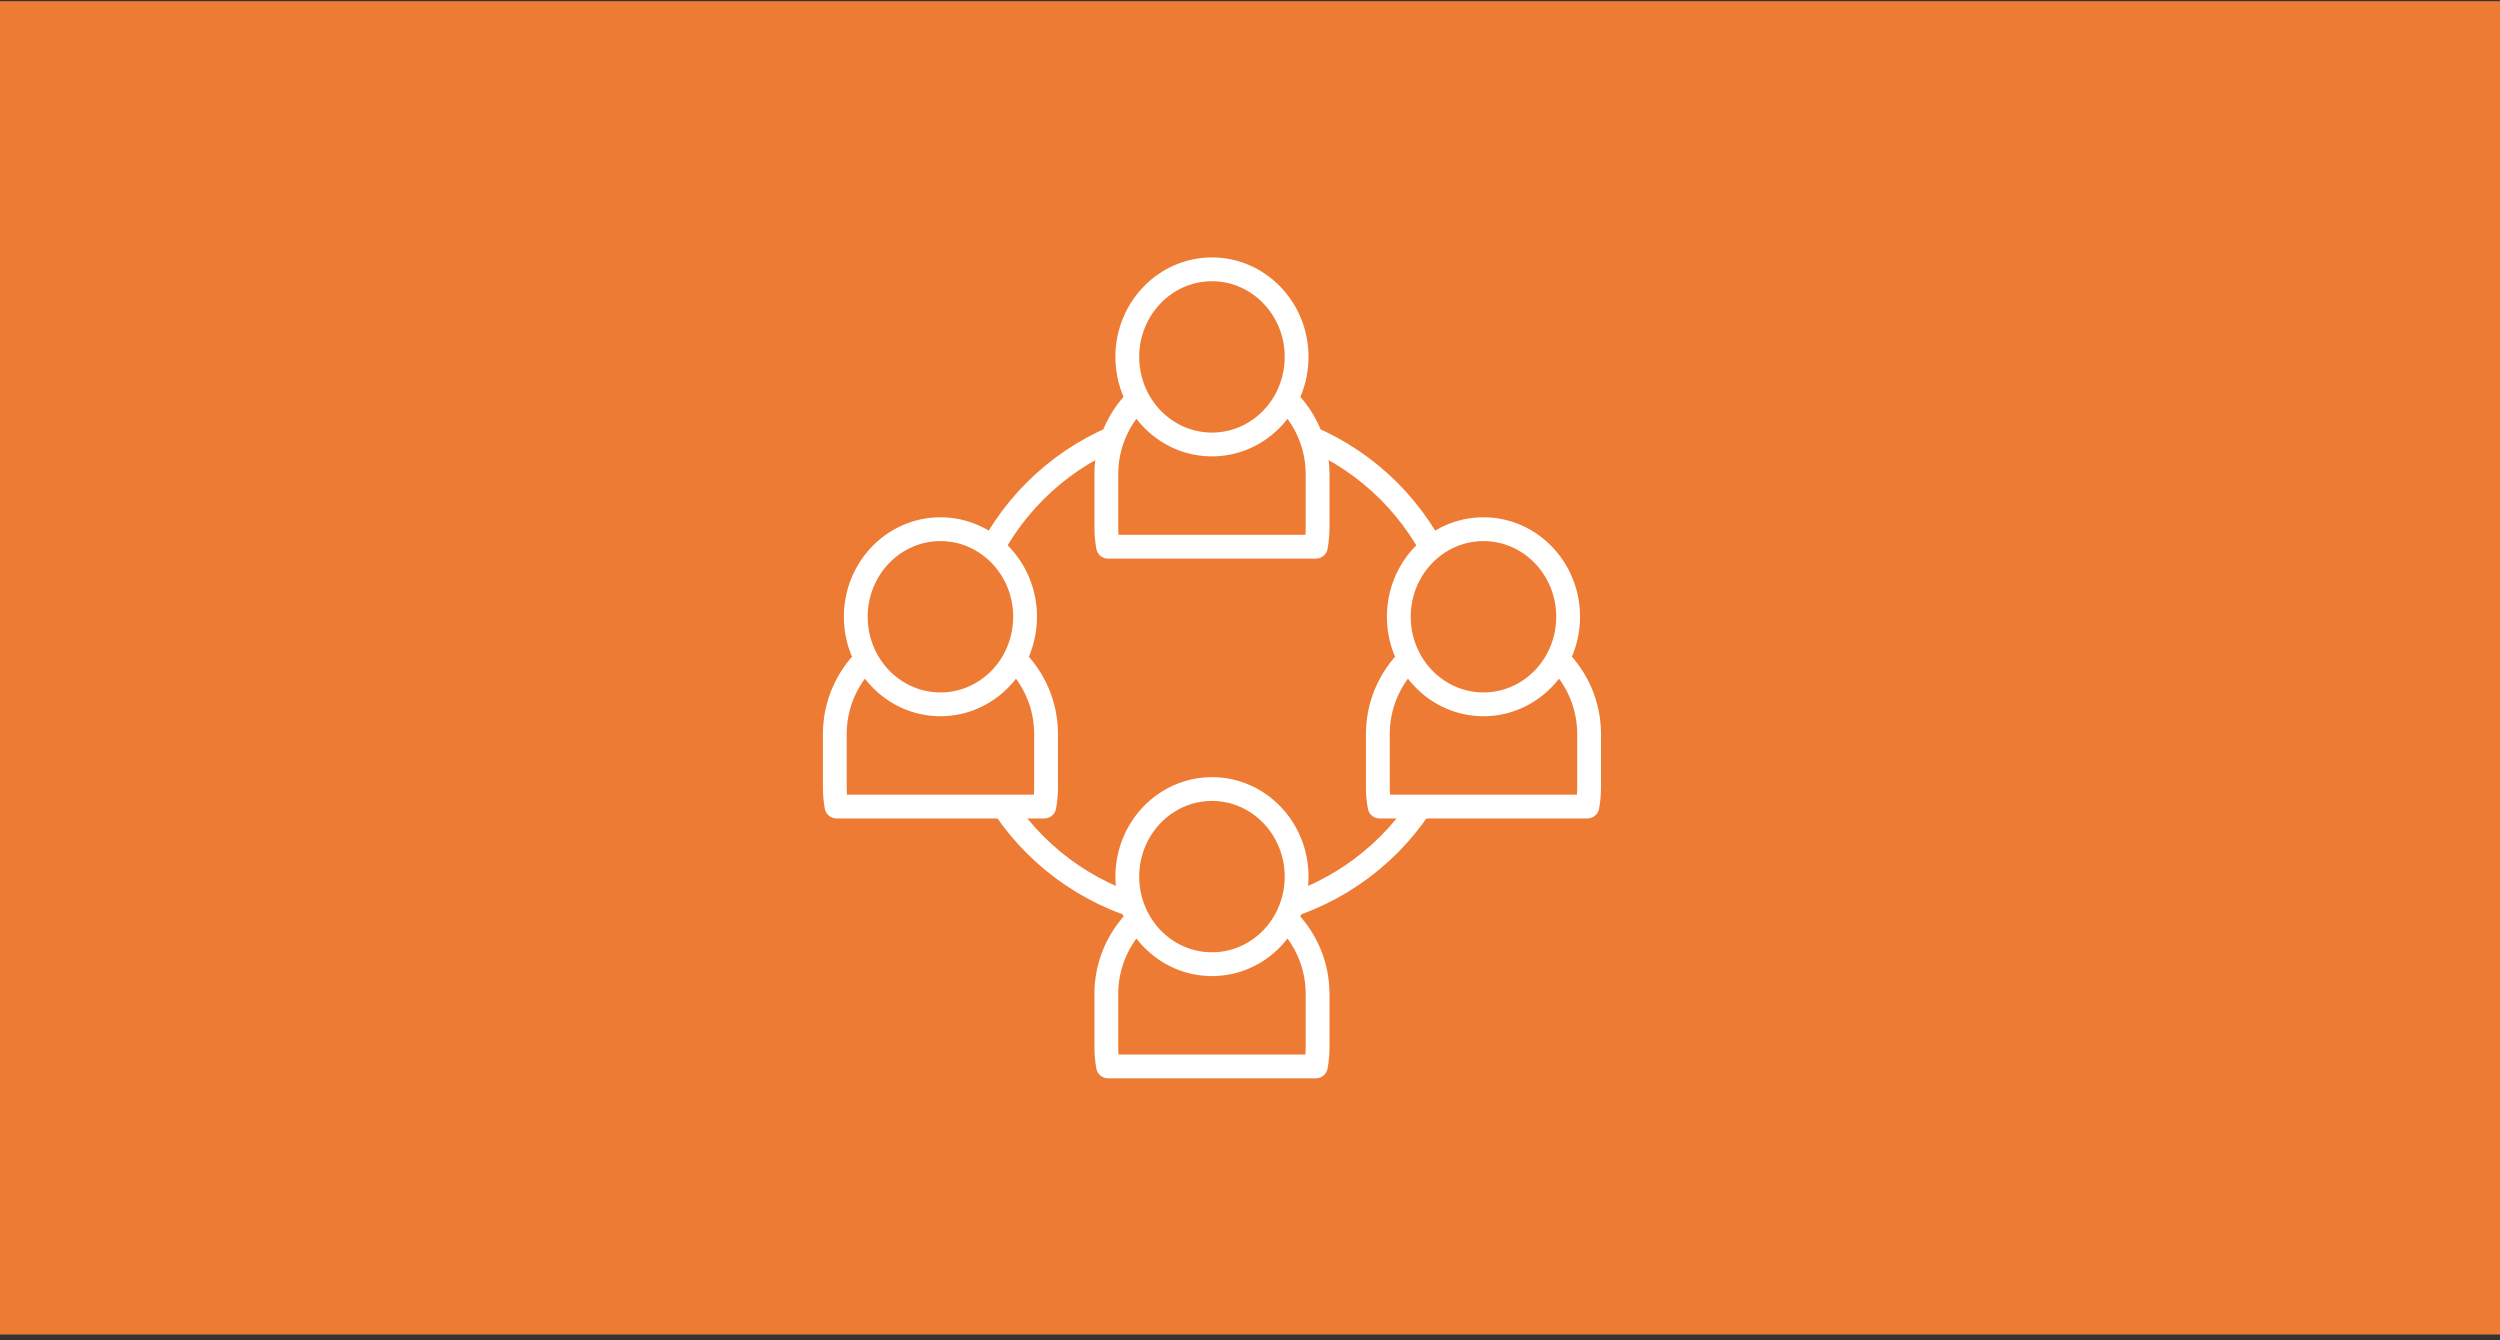
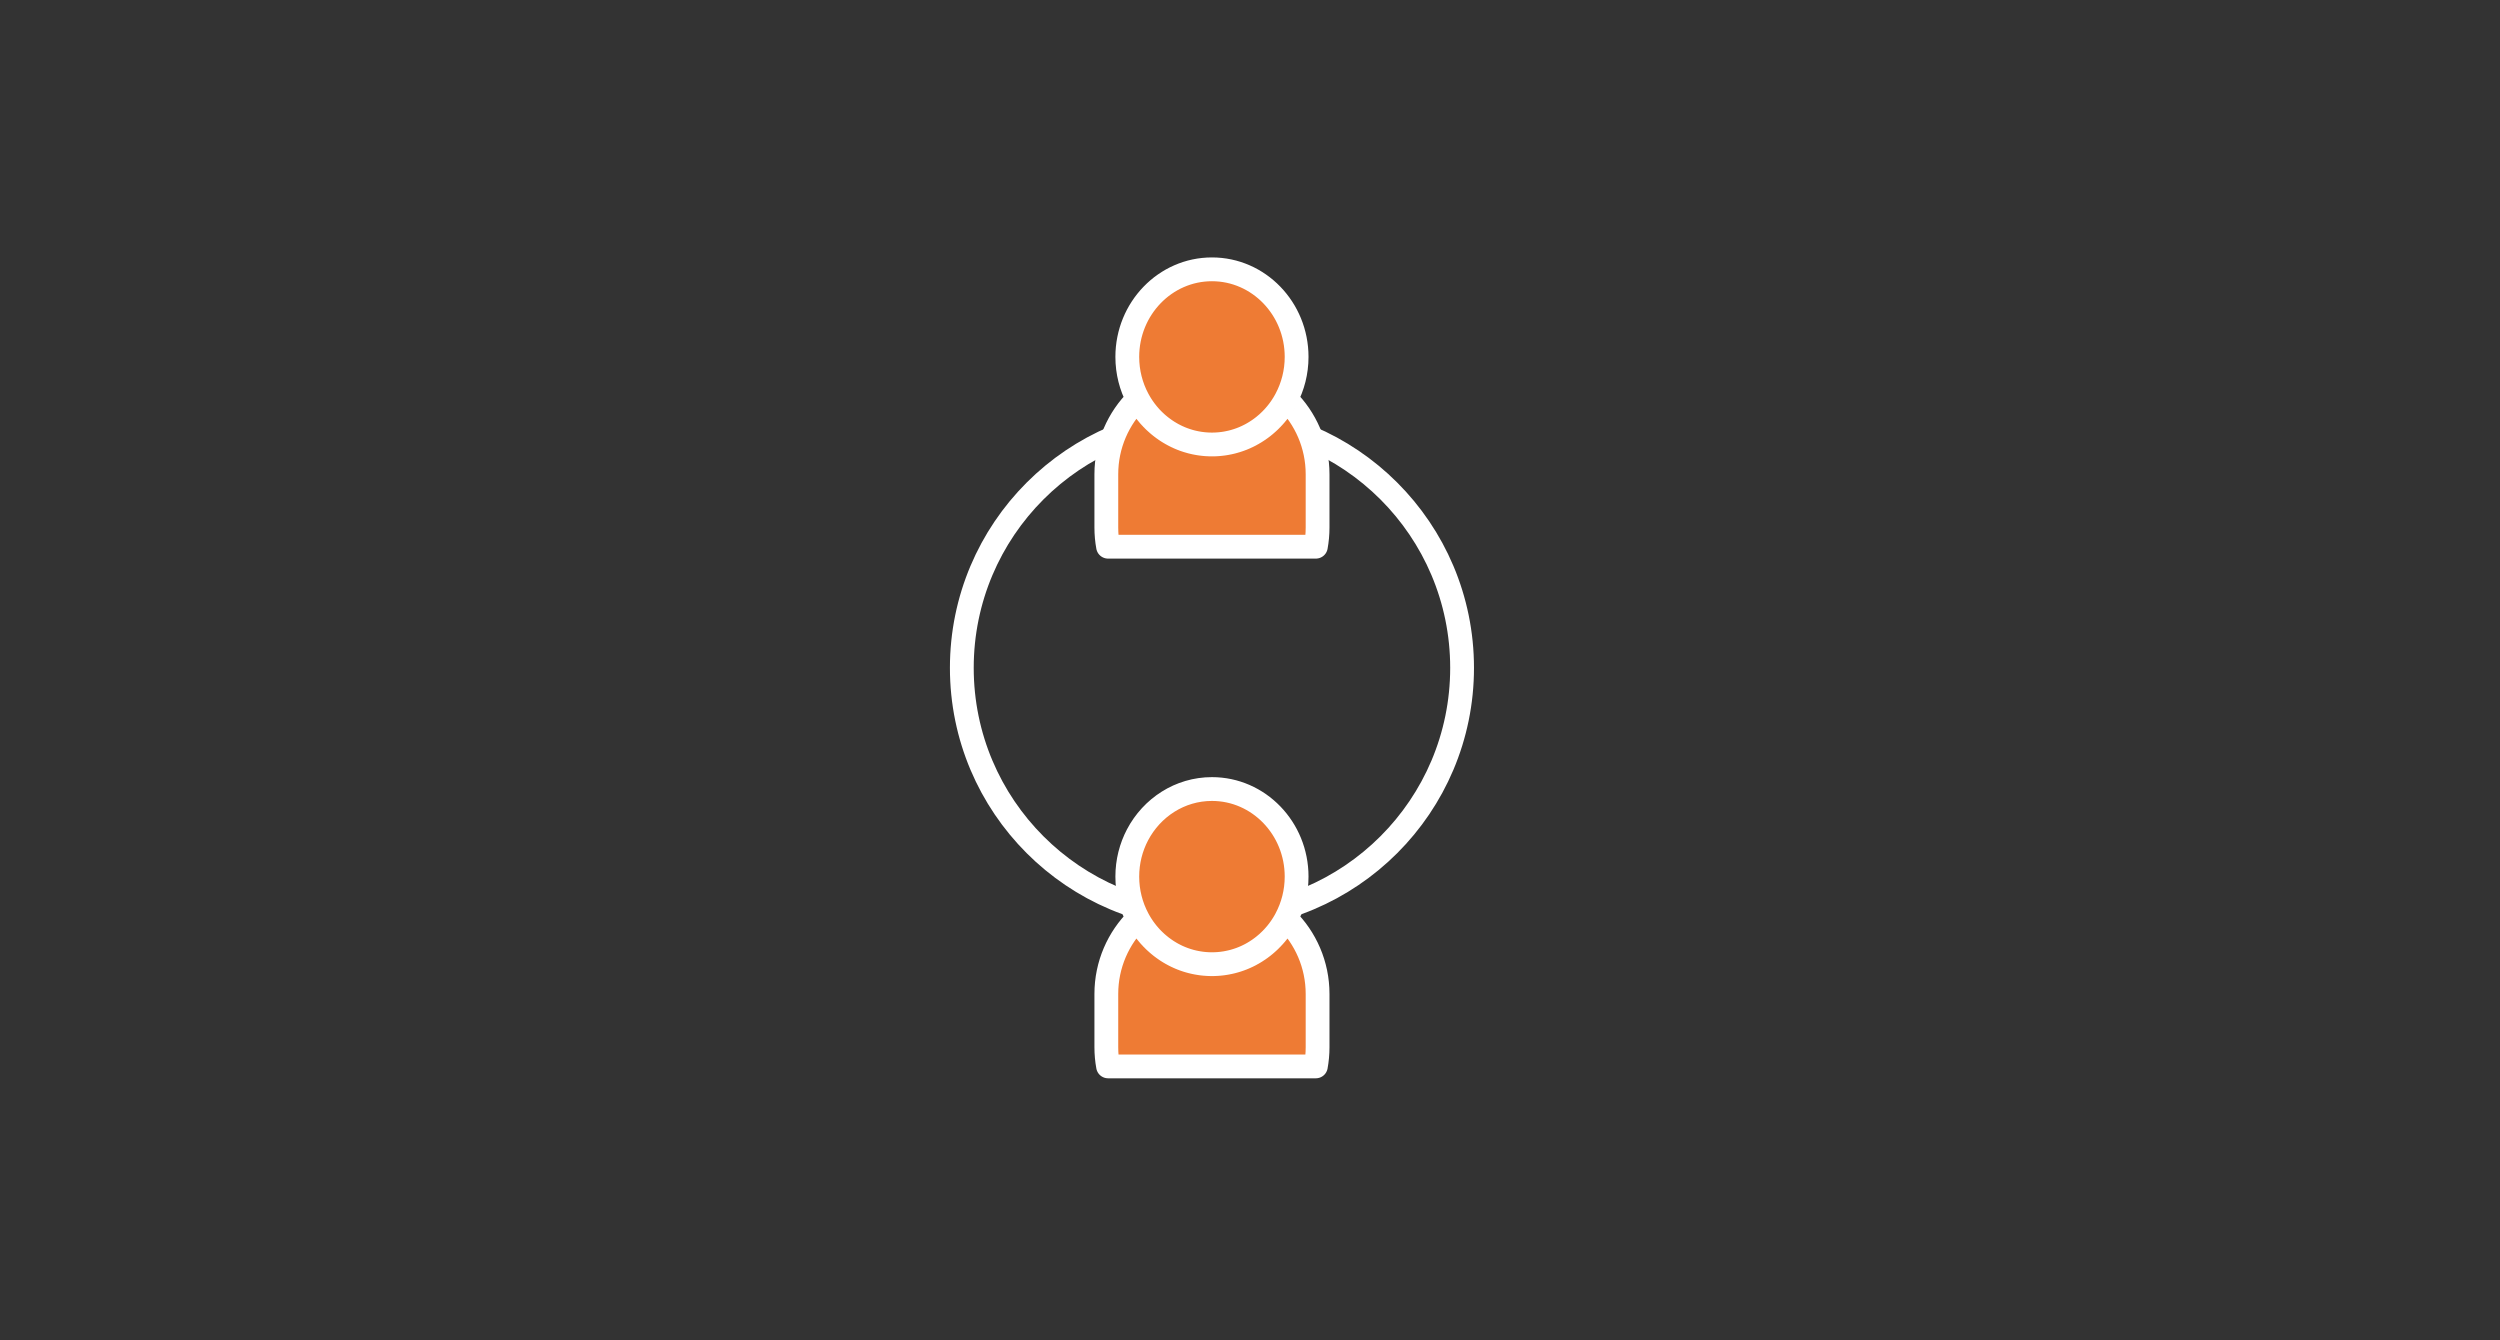
<svg xmlns="http://www.w3.org/2000/svg" clip-rule="evenodd" fill-rule="evenodd" stroke-linecap="round" stroke-linejoin="round" stroke-miterlimit="1.5" viewBox="0 0 375 201">
  <rect x="0" y="0" width="375" height="201" fill="#333333" stroke="none" />
  <clipPath id="a">
    <path clip-rule="evenodd" d="m0 .18h375v200h-375z" />
  </clipPath>
  <path d="m0 .18h375v200h-375z" fill="none" />
  <g clip-path="url(#a)">
-     <path d="m-.127.18h375.254v200h-375.254z" fill="#ee7b34" />
    <g stroke="#fff" stroke-width="3.57">
      <circle cx="181.793" cy="100.18" fill="none" r="37.52" />
      <g fill="#ee7b34">
-         <path d="m129.938 98.842c-1.002-1.877-1.572-4.035-1.572-6.33 0-7.249 5.691-13.135 12.699-13.135 7.009 0 12.699 5.886 12.699 13.135 0 2.295-.57 4.453-1.571 6.33 2.911 2.873 4.717 6.865 4.717 11.275v7.99c0 .982-.09 1.944-.261 2.875h-31.167c-.171-.931-.261-1.893-.261-2.875v-7.99c0-4.41 1.806-8.402 4.717-11.275zm11.257 6.805h-.029.012zm-.242 0h.012-.029zm.345-.002-.026.001h.017zm-.457.001h.018l-.026-.001zm.573-.003h-.016.003zm-.684 0h.003-.016zm.798-.004-.03.001h.015zm-.91.001h.014l-.029-.001zm-.111-.005.016.001-.022-.001zm1.122 0-.021.001.016-.001zm-1.233-.005h.007l-.024-.001zm1.356-.001-.024.001h.007zm.107-.007-.03.002.017-.001zm-1.574.001.016.001-.029-.002zm1.673-.007h-.012zm-1.785 0h.011zm1.911-.01-.027.002.009-.001zm-2.02.001.01.001-.027-.002zm2.123-.01-.028.002.017-.001zm-2.232.001.017.001-.028-.002zm-.116-.011.007.001zm2.453 0-.007.001zm.12-.013-.029.004.012-.002zm-2.677.002.013.002-.029-.004zm2.777-.013-.025.003.017-.002zm-2.886.001.017.002-.024-.003zm3.002-.015-.019.002h.004zm-3.111.002h.005l-.019-.002zm3.219-.016-.029.004.015-.002zm-3.327.002.014.002-.028-.004zm3.425-.016-.018.003.014-.002zm-3.533.001.013.002-.018-.003zm3.654-.019-.024.004.007-.001zm-3.762.003.007.001-.024-.004zm3.865-.019-.028.004.016-.002zm-3.973.002.016.002-.028-.004zm4.069-.019-.005.001zm-4.177 0 .005.001zm4.3-.021-.027.005.01-.002zm-4.407.003.01.002-.026-.005zm4.506-.022-.025.005.016-.003zm-4.613.002.017.003-.025-.005zm4.72-.023-.011.003zm-4.836 0 .012.003zm-.096-.019.012.002-.027-.005zm5.044-.003-.028.005.013-.002zm-5.15-.02.015.003-.021-.004zm5.247-.001-.021.004.015-.003zm-5.353-.022.006.001-.02-.005zm5.467-.004-.02.005.005-.001zm.103-.024-.027.007.015-.004zm-5.675.003.014.004-.027-.007zm5.77-.025-.013.003zm-5.877 0 .012.003zm5.995-.03-.024.006.008-.002zm-6.097.004.008.002-.024-.006zm6.195-.03-.025.007.015-.004zm-6.3.003.016.004-.026-.007zm-.207-.057.01.003-.025-.007zm6.72-.004-.026.007.011-.003zm-6.823-.025.015.004-.022-.006zm6.918-.002-.022.006.015-.004zm.106-.032-.013.004zm-7.137 0 .013.004zm7.242-.032-.025.007.012-.003zm-7.335.004.013.003-.025-.007zm7.428-.034-.016.005.012-.004zm-7.53.001.012.004-.016-.005zm-.101-.033.005.002-.019-.006zm7.743-.004-.019.006.005-.002zm-7.845-.03.014.005-.024-.008zm7.943-.003-.024.008.013-.005zm.091-.032-.004.002zm-8.136 0 .005.002zm8.25-.04-.022.007.008-.002zm-8.349.005.007.002-.021-.007zm-.101-.037.014.005-.022-.008zm8.544-.003-.021.008.013-.005zm-8.645-.035.002.001zm8.739 0-.002.001zm.11-.042-.022.008.01-.003zm-8.947.005.01.003-.023-.008zm-.099-.04.012.005-.017-.007zm9.138-.002-.017.007.012-.005zm-9.246-.041.012.005zm9.349 0-.013.005zm-9.438-.037.011.004-.022-.009zm9.537-.005-.021.009.011-.004zm-9.637-.038.009.004zm9.727 0-.009.004zm-9.822-.041.005.002-.017-.007zm9.929-.005-.017.007.005-.002zm-10.026-.038.011.005-.02-.009zm10.119-.004-.019.009.011-.005zm-10.312-.085.007.003-.019-.008zm10.508-.005-.018.008.007-.003zm-10.604-.041.011.006-.017-.008zm10.694-.002-.016.008.011-.006zm-10.792-.045.003.001zm10.884 0-.002.001zm-10.976-.046.008.004-.018-.009zm11.079-.005-.019.009.009-.004zm.087-.045-.01.006zm-11.264 0 .011.006zm-.098-.051.01.006zm11.461 0-.01.006zm-11.548-.045.01.005-.018-.01zm11.642-.005-.017.01.009-.005zm-11.827-.097.004.003-.013-.008zm12.014-.005-.014.008.005-.003zm-12.107-.047.009.006-.014-.009zm12.196-.003-.015.009.009-.006zm-12.379-.103.006.004-.014-.009zm12.565-.005-.015.009.007-.004zm-12.659-.051.011.007zm12.745 0-.011.007zm-12.833-.053.001.001zm12.921 0-.002.001zm-13.01-.055.007.004-.014-.009zm13.106-.005-.014.009.007-.004zm-13.196-.052.003.002zm13.279 0-.003.002zm-13.373-.06.008.005zm13.466 0-.007.005zm-13.549-.054.007.004-.012-.008zm13.638-.004-.013.008.007-.004zm-13.819-.119.01.007zm13.995 0-.01.007zm-14.079-.058.009.007zm14.163 0-.009.007zm-14.332-.119.004.003-.01-.008zm14.507-.005-.011.008.005-.003zm-14.594-.058.004.002zm14.675 0-.004.002zm-14.848-.13.01.008zm15.021 0-.01.008zm.165-.128-.004.004zm-15.352 0 .005.004zm-.082-.065.008.006zm15.517 0-.008.006zm-15.682-.135.007.006zm15.847 0-.007.006zm.078-.065-.004.003zm-16.004 0 .004.003zm-.163-.14.007.007zm16.331 0-.008.007zm-16.567-.21.007.006zm16.803 0-.007.006zm-16.957-.143.003.003zm17.111 0-.003.003zm-17.187-.073.004.004zm17.263 0-.004.004zm-17.416-.149.005.005zm17.569 0-.005.005zm-17.792-.226.005.005zm18.015 0-.006.005zm-18.232-.231.005.004zm18.448 0-.004.004zm-18.59-.158.003.003zm18.733 0-.004.003zm-18.802-.079.003.003zm18.87 0-.002.003zm-19.01-.163.005.006zm19.151 0-.005.006zm-19.353-.246.005.006zm19.555 0-.005.006zm-19.686-.166.002.003zm19.817 0-.002.003zm-19.882-.085.004.006zm19.947 0-.004.006zm-20.077-.172.006.007zm20.206 0-.005.007zm-20.266-.084.002.004zm20.327 0-.003.004zm-20.454-.177.007.01zm20.581 0-.007.01zm-20.7-.173.002.003zm20.819 0-.002.003zm-20.877-.087.004.006-.007-.011zm20.938-.005-.007.011.004-.006zm-21.059-.18.006.01zm21.177 0-.006.01zm.056-.088-.007.011zm-21.289 0 .007.011zm-.111-.178.004.006-.009-.015zm21.516-.009-.009.015.003-.006zm.052-.086-.007.01zm-21.625 0 .006.01zm21.681-.095-.004.007zm-21.737 0 .004.007zm21.793-.097-.011.019.005-.009zm-21.844.01.006.009-.011-.019zm21.893-.095-.005.007zm-21.947 0 .004.007zm22.005-.104-.01.017.003-.006zm-22.057.011.003.006-.009-.017zm22.107-.103-.012.021.007-.012zm-22.158.009.006.012-.011-.021z" />
-         <path d="m211.394 98.842c-1.002-1.877-1.572-4.035-1.572-6.33 0-7.249 5.691-13.135 12.699-13.135 7.009 0 12.699 5.886 12.699 13.135 0 2.295-.57 4.453-1.571 6.33 2.911 2.873 4.717 6.865 4.717 11.275v7.99c0 .982-.09 1.944-.261 2.875h-31.167c-.171-.931-.261-1.893-.261-2.875v-7.99c0-4.41 1.806-8.402 4.717-11.275zm11.257 6.805h-.029.012zm-.242 0h.012-.029zm.345-.002-.026.001h.018zm-.457.001h.018l-.026-.001zm.573-.003h-.016.003zm-.684 0h.003-.016zm.798-.004-.029.001h.014zm-.91.001h.014l-.029-.001zm-.111-.005.016.001-.022-.001zm1.122 0-.021.001.016-.001zm-1.233-.005h.007l-.024-.001zm1.356-.001-.024.001h.007zm.107-.007-.029.002.016-.001zm-1.574.001.016.001-.029-.002zm1.673-.007h-.012zm-1.785 0h.012zm1.911-.01-.027.002.009-.001zm-2.019.001.009.001-.027-.002zm2.122-.01-.028.002.017-.001zm-2.232.001.017.001-.028-.002zm-.116-.011.007.001zm2.453 0-.007.001zm.12-.013-.029.004.012-.002zm-2.676.002.012.002-.029-.004zm2.776-.013-.024.003.017-.002zm-2.886.001.017.002-.024-.003zm3.002-.015-.019.002h.004zm-3.11.002h.004l-.019-.002zm3.218-.016-.029.004.015-.002zm-3.327.002.014.002-.028-.004zm3.425-.016-.018.003.014-.002zm-3.533.001.014.002-.018-.003zm3.654-.019-.024.004.007-.001zm-3.762.003.007.001-.024-.004zm3.865-.019-.028.004.016-.002zm-3.973.002.016.002-.028-.004zm4.069-.019-.005.001zm-4.177 0 .005.001zm4.3-.021-.027.005.011-.002zm-4.407.003.011.002-.027-.005zm4.506-.022-.025.005.016-.003zm-4.612.002.016.003-.025-.005zm4.719-.023-.011.003zm-4.835 0 .011.003zm-.097-.019.012.002-.027-.005zm5.044-.003-.027.005.012-.002zm-5.15-.02.015.003-.021-.004zm5.247-.001-.021.004.015-.003zm-5.353-.022.006.001-.02-.005zm5.467-.004-.02.005.005-.001zm.103-.024-.027.007.015-.004zm-5.675.003.015.004-.027-.007zm5.77-.025-.012.003zm-5.877 0 .012.003zm5.995-.03-.024.006.008-.002zm-6.097.004.008.002-.024-.006zm6.195-.03-.025.007.015-.004zm-6.299.003.015.004-.025-.007zm-.208-.057.01.003-.025-.007zm6.72-.004-.025.007.01-.003zm-6.823-.025.015.004-.022-.006zm6.918-.002-.022.006.015-.004zm.106-.032-.013.004zm-7.137 0 .013.004zm7.242-.032-.025.007.012-.003zm-7.334.004.012.003-.025-.007zm7.427-.034-.016.005.012-.004zm-7.53.001.013.004-.016-.005zm-.101-.033.005.002-.019-.006zm7.743-.004-.019.006.005-.002zm-7.845-.03.014.005-.024-.008zm7.943-.003-.024.008.014-.005zm.091-.032-.004.002zm-8.135 0 .004.002zm8.249-.04-.022.007.008-.002zm-8.349.005.008.002-.022-.007zm-.101-.037.014.005-.021-.008zm8.544-.003-.021.008.013-.005zm-8.645-.035.002.001zm8.739 0-.002.001zm.11-.042-.022.008.01-.003zm-8.947.005.01.003-.022-.008zm-.099-.04.012.005-.017-.007zm9.138-.002-.017.007.012-.005zm-9.246-.041.012.005zm9.349 0-.012.005zm-9.438-.037.011.004-.022-.009zm9.538-.005-.022.009.011-.004zm-9.638-.038.009.004zm9.727 0-.009.004zm-9.822-.041.005.002-.017-.007zm9.929-.005-.017.007.005-.002zm-10.026-.038.011.005-.02-.009zm10.12-.004-.02.009.011-.005zm-10.313-.085.007.003-.018-.008zm10.508-.005-.018.008.007-.003zm-10.604-.041.011.006-.017-.008zm10.695-.002-.017.008.011-.006zm-10.792-.045.002.001zm10.883 0-.002.001zm-10.976-.046.008.004-.018-.009zm11.079-.005-.018.009.008-.004zm.088-.045-.011.006zm-11.265 0 .011.006zm-.098-.051.01.006zm11.461 0-.01.006zm-11.547-.045.009.005-.017-.01zm11.641-.005-.017.01.009-.005zm-11.827-.097.004.003-.013-.008zm12.014-.005-.013.008.004-.003zm-12.107-.047.01.006-.015-.009zm12.196-.003-.015.009.009-.006zm-12.379-.103.007.004-.015-.009zm12.565-.005-.015.009.007-.004zm-12.659-.051.011.007zm12.745 0-.011.007zm-12.833-.053.001.001zm12.921 0-.001.001zm-13.01-.055.007.004-.014-.009zm13.106-.005-.014.009.007-.004zm-13.196-.052.003.002zm13.279 0-.003.002zm-13.372-.06.007.005zm13.465 0-.007.005zm-13.549-.054.008.004-.013-.008zm13.638-.004-.013.008.008-.004zm-13.819-.119.01.007zm13.995 0-.01.007zm-14.079-.058.009.007zm14.163 0-.009.007zm-14.332-.119.004.003-.01-.008zm14.507-.005-.011.008.005-.003zm-14.594-.058.004.002zm14.675 0-.004.002zm-14.848-.13.01.008zm15.021 0-.01.008zm.166-.128-.005.004zm-15.353 0 .005.004zm-.082-.065.008.006zm15.517 0-.008.006zm-15.682-.135.007.006zm15.847 0-.007.006zm.079-.065-.005.003zm-16.005 0 .005.003zm-.163-.14.008.007zm16.331 0-.008.007zm-16.567-.21.007.006zm16.803 0-.007.006zm-16.957-.143.003.003zm17.111 0-.003.003zm-17.187-.073.004.004zm17.263 0-.004.004zm-17.416-.149.005.005zm17.569 0-.005.005zm-17.792-.226.006.005zm18.015 0-.006.005zm-18.232-.231.005.004zm18.449 0-.005.004zm-18.591-.158.004.003zm18.733 0-.004.003zm-18.802-.079.003.003zm18.87 0-.002.003zm-19.01-.163.005.006zm19.151 0-.005.006zm-19.353-.246.005.006zm19.555 0-.005.006zm-19.686-.166.002.003zm19.817 0-.002.003zm-19.882-.085.004.006zm19.947 0-.004.006zm-20.076-.172.005.007zm20.205 0-.005.007zm-20.266-.084.002.004zm20.327 0-.003.004zm-20.454-.177.007.01zm20.581 0-.007.01zm-20.7-.173.002.003zm20.819 0-.002.003zm-20.877-.087.004.006-.007-.011zm20.938-.005-.007.011.004-.006zm-21.059-.18.006.01zm21.177 0-.006.01zm.056-.088-.007.011zm-21.289 0 .007.011zm-.111-.178.004.006-.009-.015zm21.516-.009-.009.015.004-.006zm.052-.086-.006.01zm-21.625 0 .006.01zm21.681-.095-.004.007zm-21.737 0 .004.007zm21.793-.097-.011.019.006-.009zm-21.844.01.006.009-.011-.019zm21.893-.095-.004.007zm-21.947 0 .004.007zm22.005-.104-.01.017.003-.006zm-22.056.011.002.006-.009-.017zm22.106-.103-.012.021.007-.012zm-22.158.009.007.012-.012-.021z" />
        <path d="m170.666 59.865c-1.002-1.878-1.572-4.036-1.572-6.33 0-7.25 5.691-13.136 12.699-13.136 7.009 0 12.699 5.886 12.699 13.136 0 2.294-.57 4.452-1.571 6.33 2.911 2.873 4.717 6.864 4.717 11.274v7.991c0 .982-.09 1.943-.261 2.875h-31.167c-.171-.932-.261-1.893-.261-2.875v-7.991c0-4.41 1.806-8.401 4.717-11.274zm11.257 6.804-.029.001h.012zm-.242.001h.012l-.029-.001zm.345-.002h-.026.018zm-.457 0h.018-.026zm.573-.003-.016.001h.003zm-.684.001h.003l-.016-.001zm.798-.005-.029.001h.014zm-.91.001h.014l-.029-.001zm-.111-.004h.016l-.022-.001zm1.122-.001-.021.001h.016zm-1.233-.005h.007l-.024-.001zm1.356-.001-.024.001h.007zm.107-.006-.03.002.017-.001zm-1.574.001.016.001-.029-.002zm1.673-.008-.012.001zm-1.785 0 .011.001zm1.911-.01-.027.003.009-.001zm-2.019.002.009.001-.027-.003zm2.122-.011-.028.003.017-.002zm-2.232.001.017.002-.028-.003zm-.116-.011.007.001zm2.453 0-.007.001zm.12-.012-.029.003.012-.001zm-2.677.002.013.001-.029-.003zm2.777-.013-.024.002.016-.002zm-2.886 0 .017.002-.024-.002zm3.002-.015-.019.003.004-.001zm-3.111.002.005.001-.019-.003zm3.219-.016-.029.004.015-.002zm-3.327.002.014.002-.028-.004zm3.425-.016-.018.003.014-.002zm-3.533.001.013.002-.018-.003zm3.654-.019-.024.004.007-.001zm-3.762.003.007.001-.024-.004zm3.865-.019-.028.004.016-.002zm-3.973.002.016.002-.028-.004zm4.069-.018-.005.001zm-4.177 0 .005.001zm4.3-.022-.027.005.011-.002zm-4.407.003.011.002-.027-.005zm4.506-.021-.025.004.016-.003zm-4.612.001.016.003-.025-.004zm4.719-.022-.011.002zm-4.835 0 .011.002zm-.097-.02.012.003-.027-.006zm5.044-.003-.028.006.013-.003zm-5.15-.019.015.003-.021-.005zm5.247-.002-.021.005.015-.003zm-5.353-.022.006.001-.02-.004zm5.467-.003-.02.004.005-.001zm.103-.024-.027.006.015-.003zm-5.675.003.014.003-.026-.006zm5.77-.026-.013.003zm-5.877 0 .012.003zm5.995-.03-.024.006.008-.002zm-6.097.004.008.002-.024-.006zm6.195-.029-.025.006.015-.004zm-6.3.002.016.004-.025-.006zm-.207-.056.01.003-.025-.008zm6.72-.005-.026.008.011-.003zm-6.823-.025.015.004-.022-.006zm6.918-.002-.022.006.015-.004zm.106-.032-.013.004zm-7.137 0 .013.004zm7.242-.032-.025.008.012-.004zm-7.334.004.012.004-.025-.008zm7.427-.033-.016.005.012-.004zm-7.53.001.013.004-.017-.005zm-.101-.033.005.001-.019-.006zm7.743-.005-.019.006.005-.001zm-7.845-.029.014.004-.024-.008zm7.943-.004-.024.008.014-.004zm.091-.031-.004.001zm-8.136 0 .005.001zm8.25-.041-.022.008.008-.003zm-8.349.005.008.003-.022-.008zm-.101-.036.014.005-.021-.008zm8.544-.003-.021.008.013-.005zm-8.645-.036.002.001zm8.739 0-.002.001zm.11-.042-.022.009.01-.004zm-8.947.005.01.004-.023-.009zm-.099-.039.012.005-.017-.007zm9.138-.002-.017.007.012-.005zm-9.246-.042.012.005zm9.349 0-.012.005zm-9.438-.037.011.005-.022-.009zm9.537-.004-.021.009.011-.005zm-9.637-.038.009.004zm9.727 0-.009.004zm-9.822-.042.005.003-.017-.008zm9.929-.005-.017.008.005-.003zm-10.026-.038.011.005-.02-.009zm10.119-.004-.019.009.011-.005zm-10.312-.085.007.004-.019-.009zm10.508-.005-.018.009.007-.004zm-10.604-.04.011.005-.017-.008zm10.694-.003-.016.008.011-.005zm-10.791-.045.002.002zm10.883 0-.002.002zm-10.976-.046.008.005-.018-.01zm11.079-.005-.019.01.009-.005zm.087-.044-.01.005zm-11.264 0 .011.005zm-.098-.051.01.005zm11.461 0-.01.005zm-11.547-.046.009.005-.018-.009zm11.641-.004-.017.009.009-.005zm-11.827-.097.004.002-.013-.007zm12.014-.005-.014.007.005-.002zm-12.107-.047.01.005-.015-.008zm12.196-.003-.015.008.009-.005zm-12.379-.103.006.003-.014-.008zm12.565-.005-.015.008.007-.003zm-12.659-.051.011.006zm12.745 0-.011.006zm-12.833-.054.001.001zm12.921 0-.002.001zm-13.01-.055.007.005-.014-.009zm13.106-.004-.014.009.007-.005zm-13.196-.053.003.002zm13.279 0-.003.002zm-13.372-.06.007.005zm13.465 0-.007.005zm-13.549-.054.008.005-.013-.009zm13.638-.004-.013.009.007-.005zm-13.819-.118.01.007zm13.995 0-.01.007zm-14.079-.058.009.006zm14.163 0-.009.006zm-14.332-.12.004.003-.01-.007zm14.507-.004-.011.007.005-.003zm-14.594-.059.004.003zm14.675 0-.004.003zm-14.848-.129.01.007zm15.021 0-.01.007zm.165-.128-.004.003zm-15.352 0 .005.003zm-.082-.066.008.006zm15.517 0-.008.006zm-15.682-.134.007.006zm15.847 0-.007.006zm.079-.066-.005.004zm-16.005 0 .004.004zm-.163-.139.008.006zm16.331 0-.008.006zm-16.567-.211.007.006zm16.803 0-.007.006zm-16.957-.143.003.003zm17.111 0-.003.003zm-17.187-.072.004.004zm17.263 0-.004.004zm-17.416-.149.005.005zm17.569 0-.005.005zm-17.792-.227.006.006zm18.015 0-.006.006zm-18.232-.231.005.005zm18.449 0-.005.005zm-18.591-.158.003.004zm18.733 0-.004.004zm-18.802-.078.003.002zm18.87 0-.002.002zm-19.01-.164.005.006zm19.151 0-.005.006zm-19.353-.246.005.006zm19.555 0-.005.006zm-19.686-.166.002.003zm19.817 0-.002.003zm-19.882-.085.004.006zm19.947 0-.004.006zm-20.076-.172.005.007zm20.205 0-.005.007zm-20.266-.083.002.004zm20.327 0-.003.004zm-20.454-.178.007.01zm20.581 0-.007.01zm-20.7-.173.002.003zm20.819 0-.002.003zm-20.877-.086.004.006-.007-.011zm20.938-.005-.007.011.004-.006zm-21.059-.181.006.01zm21.177 0-.006.01zm.056-.088-.007.011zm-21.289 0 .007.011zm-.111-.178.004.007-.009-.015zm21.516-.008-.009.015.004-.007zm.052-.087-.007.011zm-21.625 0 .006.011zm21.681-.094-.004.006zm-21.737 0 .004.006zm21.793-.097-.011.018.006-.009zm-21.844.009.006.009-.011-.018zm21.893-.095-.005.007zm-21.947 0 .004.007zm22.005-.104-.01.017.003-.005zm-22.056.012.002.005-.009-.017zm22.106-.104-.012.022.007-.013zm-22.158.009.007.013-.012-.022z" />
        <path d="m170.666 137.82c-1.002-1.878-1.572-4.036-1.572-6.33 0-2.267.557-4.401 1.536-6.263 2.153-4.092 6.347-6.872 11.163-6.872 7.009 0 12.699 5.885 12.699 13.135 0 2.294-.57 4.452-1.571 6.33 2.911 2.873 4.717 6.865 4.717 11.275v7.99c0 .982-.09 1.943-.261 2.875h-31.167c-.171-.932-.261-1.893-.261-2.875v-7.99c0-4.41 1.806-8.402 4.717-11.275zm11.257 6.804-.029.001h.012zm-.242.001h.012l-.029-.001zm.345-.002h-.026.018zm-.457 0h.018-.026zm.573-.003-.016.001h.003zm-.684.001h.003l-.016-.001zm.798-.004-.029.001.014-.001zm-.91 0 .014.001-.029-.001zm-.111-.004h.016l-.022-.001zm1.122-.001-.021.001h.016zm-1.233-.005.007.001-.024-.002zm1.356-.001-.024.002.007-.001zm.107-.006-.03.002.017-.001zm-1.574.001.016.001-.029-.002zm1.673-.008-.012.001zm-1.785 0 .011.001zm1.911-.01-.027.003.009-.001zm-2.019.002.009.001-.027-.003zm2.122-.01-.028.002.017-.001zm-2.232.001.017.001-.028-.002zm-.116-.011h.007zm2.453 0h-.007zm.12-.013-.029.003.012-.001zm-2.677.002.013.001-.029-.003zm2.777-.013-.024.003.016-.002zm-2.886.001.017.002-.024-.003zm3.002-.015-.019.002.004-.001zm-3.111.001.005.001-.019-.002zm3.219-.016-.029.004.015-.002zm-3.327.002.014.002-.028-.004zm3.425-.015-.018.002.014-.002zm-3.533 0 .013.002-.018-.002zm3.654-.019-.024.004.007-.001zm-3.762.003.007.001-.024-.004zm3.865-.019-.028.005.016-.003zm-3.973.002.016.003-.028-.005zm4.069-.018-.005.001zm-4.177 0 .005.001zm4.3-.022-.027.005.011-.002zm-4.407.003.011.002-.027-.005zm4.506-.021-.025.005.016-.003zm-4.612.002.016.003-.025-.005zm4.719-.023-.011.002zm-4.835 0 .011.002zm-.097-.02.012.003-.027-.006zm5.044-.003-.028.006.013-.003zm-5.15-.019.015.003-.021-.005zm5.247-.002-.021.005.015-.003zm-5.353-.022.006.001-.02-.004zm5.467-.003-.02.004.005-.001zm.103-.024-.027.006.015-.003zm-5.675.003.014.003-.026-.006zm5.77-.026-.013.003zm-5.877 0 .012.003zm5.995-.029-.024.006.008-.002zm-6.097.004.008.002-.024-.006zm6.195-.03-.025.007.015-.004zm-6.3.003.016.004-.025-.007zm-.207-.057.01.003-.025-.007zm6.72-.004-.026.007.011-.003zm-6.823-.026.015.005-.022-.007zm6.918-.002-.022.007.015-.005zm.106-.031-.013.004zm-7.137 0 .013.004zm7.242-.033-.025.008.012-.004zm-7.334.004.012.004-.025-.008zm7.427-.033-.016.005.012-.004zm-7.53.001.013.004-.017-.005zm-.101-.033.005.002-.019-.007zm7.743-.005-.019.007.005-.002zm-7.845-.029.014.004-.024-.008zm7.943-.004-.024.008.014-.004zm.091-.031-.004.001zm-8.136 0 .005.001zm8.25-.041-.022.008.008-.003zm-8.349.005.008.003-.022-.008zm-.101-.036.014.005-.021-.008zm8.544-.003-.021.008.013-.005zm-8.645-.035h.002zm8.739 0h-.002zm.11-.043-.022.009.01-.004zm-8.947.005.01.004-.023-.009zm-.099-.039.012.005-.017-.007zm9.138-.002-.017.007.012-.005zm-9.246-.042.012.005zm9.349 0-.012.005zm-9.438-.037.011.005-.022-.009zm9.537-.004-.021.009.011-.005zm-9.637-.038.009.004zm9.727 0-.009.004zm-9.822-.041.005.002-.017-.008zm9.929-.006-.017.008.005-.002zm-10.026-.038.011.006-.02-.009zm10.119-.003-.019.009.011-.006zm-10.312-.085.007.003-.019-.009zm10.508-.006-.018.009.007-.003zm-10.604-.04.011.005-.017-.008zm10.694-.003-.016.008.011-.005zm-10.791-.044.002.001zm10.883 0-.002.001zm-10.976-.047.008.005-.018-.01zm11.079-.005-.019.01.009-.005zm.087-.044-.01.005zm-11.264 0 .011.005zm-.098-.051.01.005zm11.461 0-.01.005zm-11.547-.046.009.005-.018-.009zm11.641-.004-.017.009.009-.005zm-11.827-.097.004.002-.013-.007zm12.014-.005-.014.007.005-.002zm-12.107-.047.01.005-.015-.008zm12.196-.003-.015.008.009-.005zm-12.379-.103.006.004-.014-.009zm12.565-.005-.015.009.007-.004zm-12.659-.051.011.006zm12.745 0-.011.006zm-12.833-.054.001.001zm12.921 0-.002.001zm-13.01-.055.007.005-.014-.009zm13.106-.004-.014.009.007-.005zm-13.196-.052.003.001zm13.279 0-.003.001zm-13.372-.06.007.004zm13.465 0-.007.004zm-13.549-.055.008.005-.013-.009zm13.638-.004-.013.009.007-.005zm-13.819-.118.01.007zm13.995 0-.01.007zm-14.079-.058.009.006zm14.163 0-.009.006zm-14.332-.12.004.004-.01-.008zm14.507-.004-.011.008.005-.004zm-14.594-.059.004.003zm14.675 0-.004.003zm-14.848-.129.01.008zm15.021 0-.01.008zm.165-.128-.004.004zm-15.352 0 .005.004zm-.082-.066.008.006zm15.517 0-.008.006zm-15.682-.134.007.006zm15.847 0-.007.006zm.079-.065-.005.003zm-16.005 0 .004.003zm-.163-.14.008.006zm16.331 0-.008.006zm-16.567-.21.007.006zm16.803 0-.007.006zm-16.957-.144.003.003zm17.111 0-.003.003zm-17.187-.072.004.004zm17.263 0-.004.004zm-17.416-.149.005.005zm17.569 0-.005.005zm-17.792-.227.006.006zm18.015 0-.006.006zm-18.232-.231.005.005zm18.449 0-.005.005zm-18.591-.158.003.004zm18.733 0-.004.004zm-18.802-.078.003.002zm18.87 0-.002.002zm-19.01-.164.005.006zm19.151 0-.005.006zm-19.353-.246.005.007zm19.555 0-.005.007zm-19.686-.166.002.003zm19.817 0-.002.003zm-19.882-.085.004.006zm19.947 0-.004.006zm-20.076-.172.005.007zm20.205 0-.005.007zm-20.266-.083.002.004zm20.327 0-.003.004zm-20.454-.177.007.009zm20.581 0-.007.009zm-20.7-.174.002.004zm20.819 0-.002.004zm-20.877-.086.004.006-.007-.011zm20.938-.005-.007.011.004-.006zm-21.059-.181.006.01zm21.177 0-.006.01zm.056-.088-.007.012zm-21.289 0 .007.012zm-.111-.178.004.007-.009-.015zm21.516-.008-.009.015.004-.007zm.052-.087-.007.011zm-21.625 0 .006.011zm21.681-.094-.004.007zm-21.737 0 .004.007zm21.793-.097-.011.019.006-.01zm-21.844.009.006.01-.011-.019zm21.893-.095-.005.008zm-21.947 0 .004.008zm22.005-.104-.01.017.003-.005zm-22.056.012.002.005-.009-.017zm22.106-.103-.012.021.007-.012zm-22.158.009.007.012-.012-.021z" />
      </g>
    </g>
  </g>
</svg>